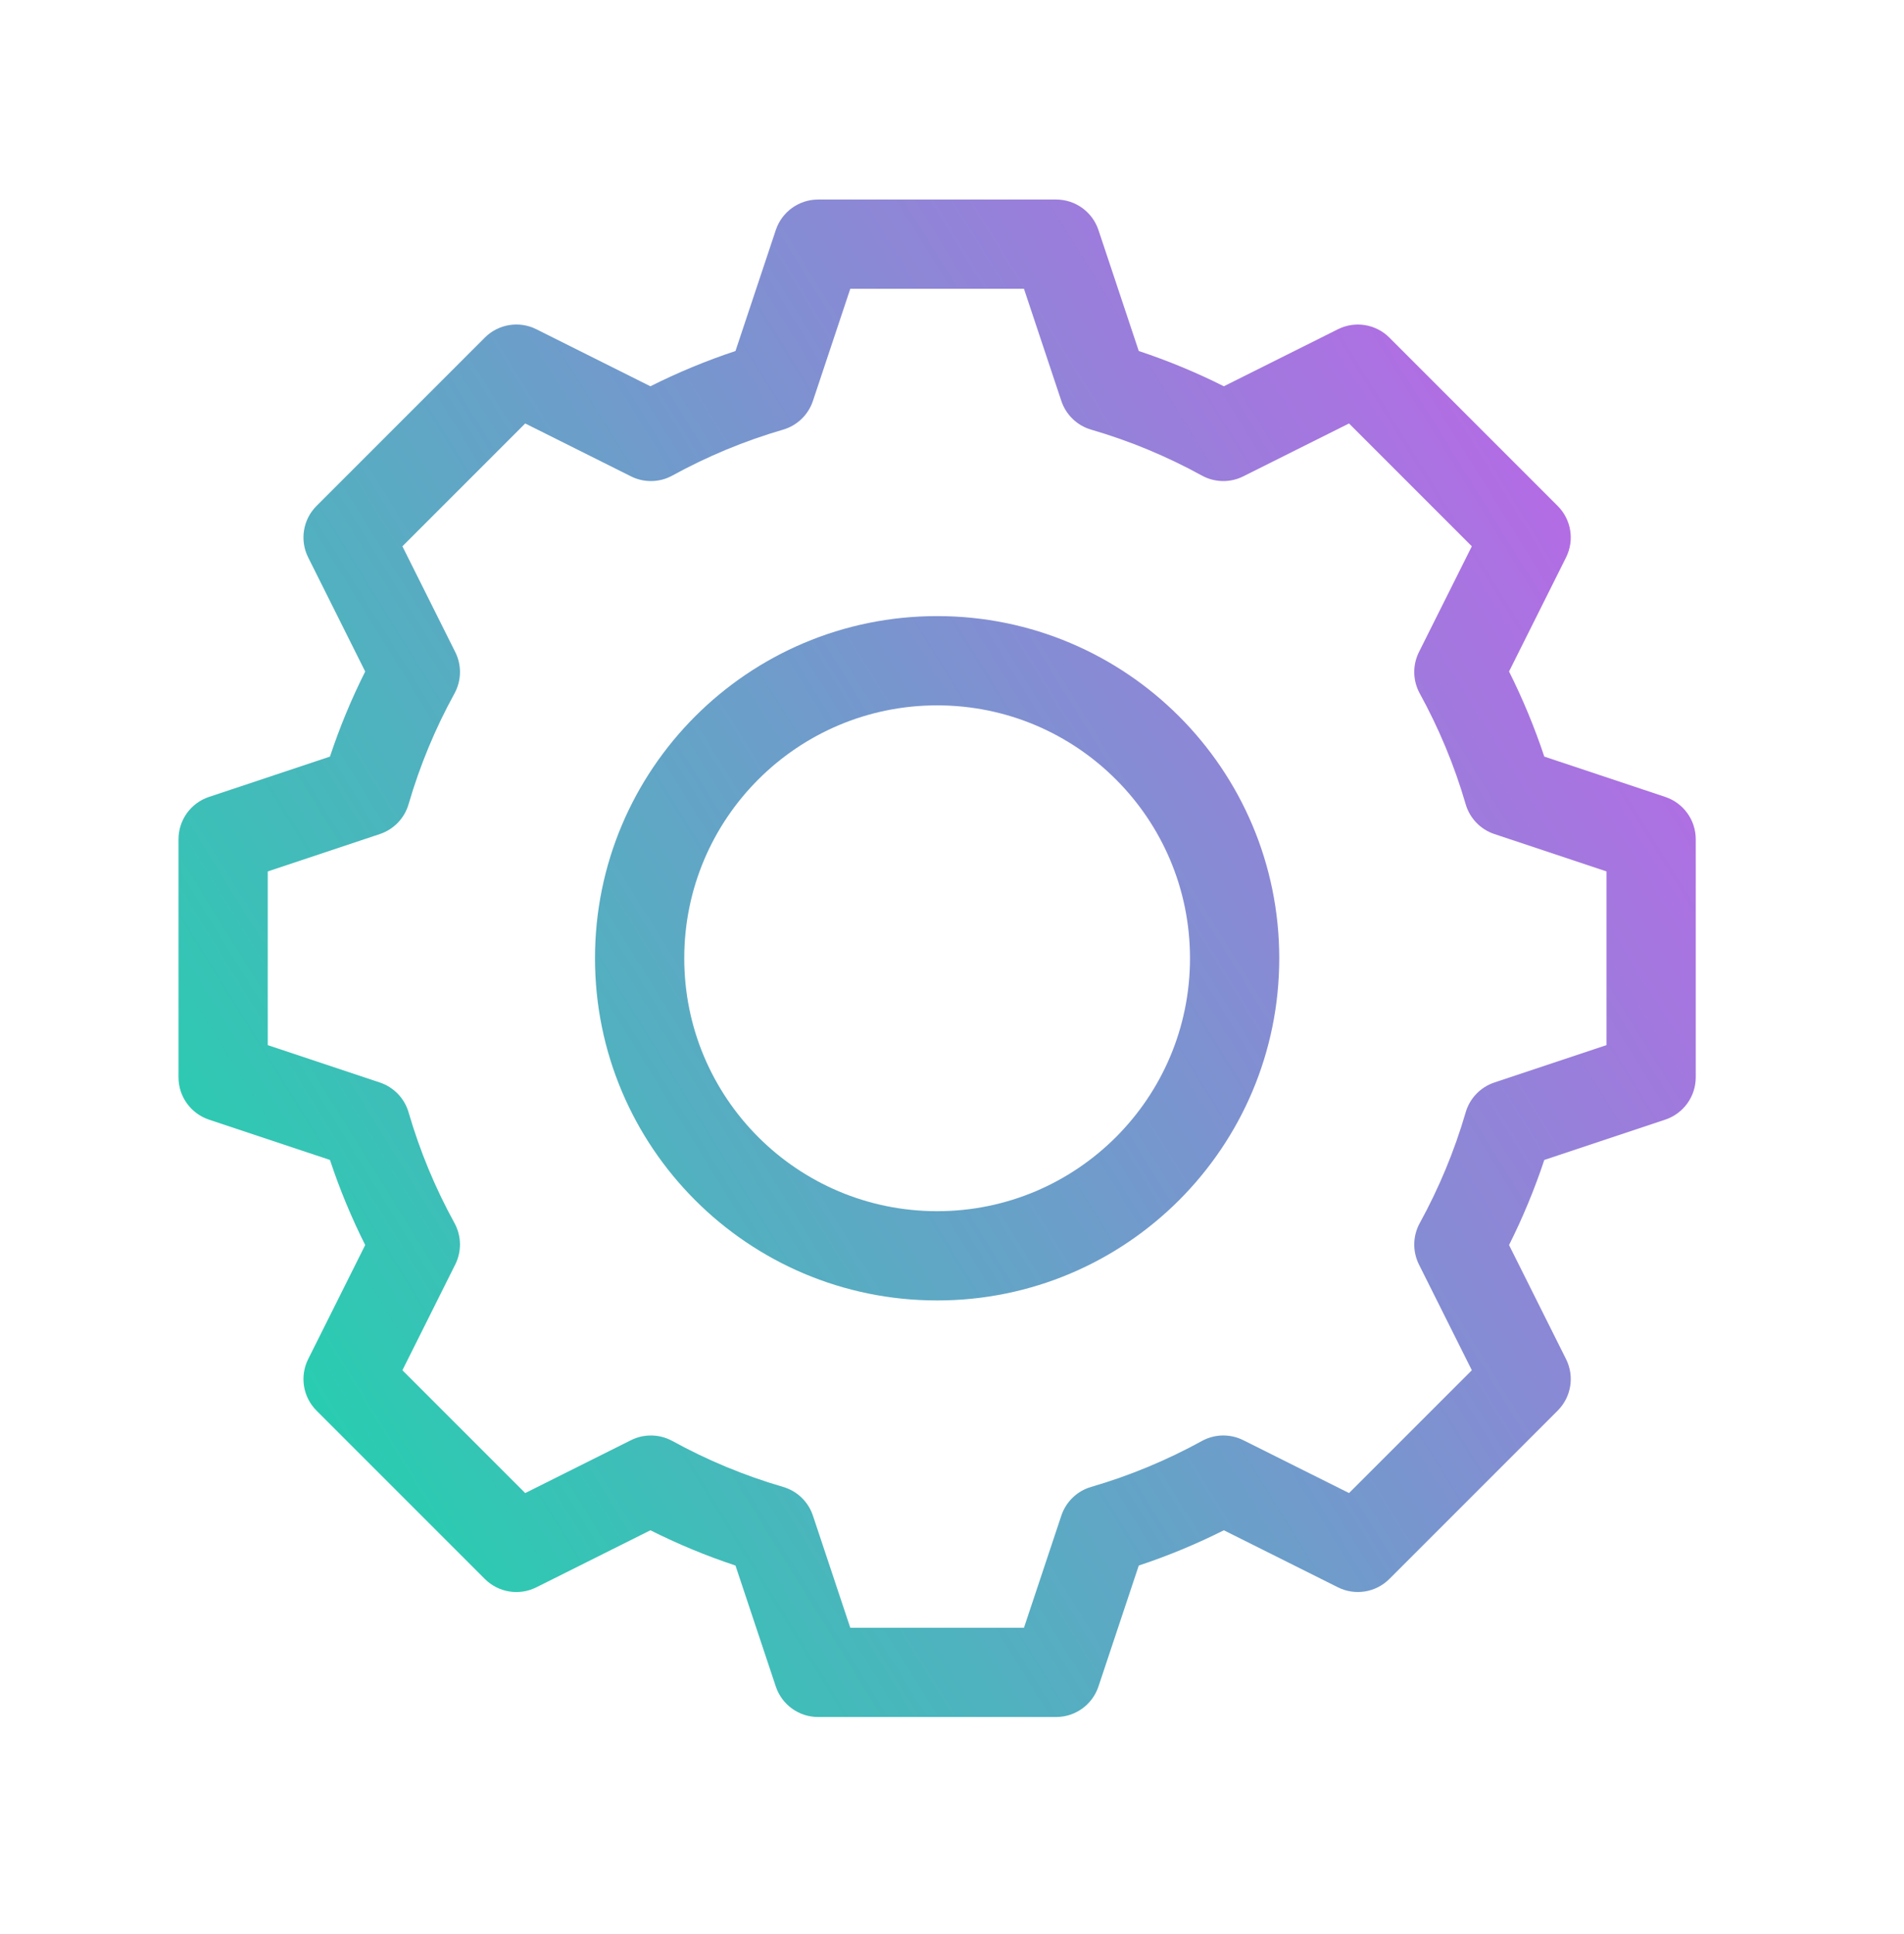
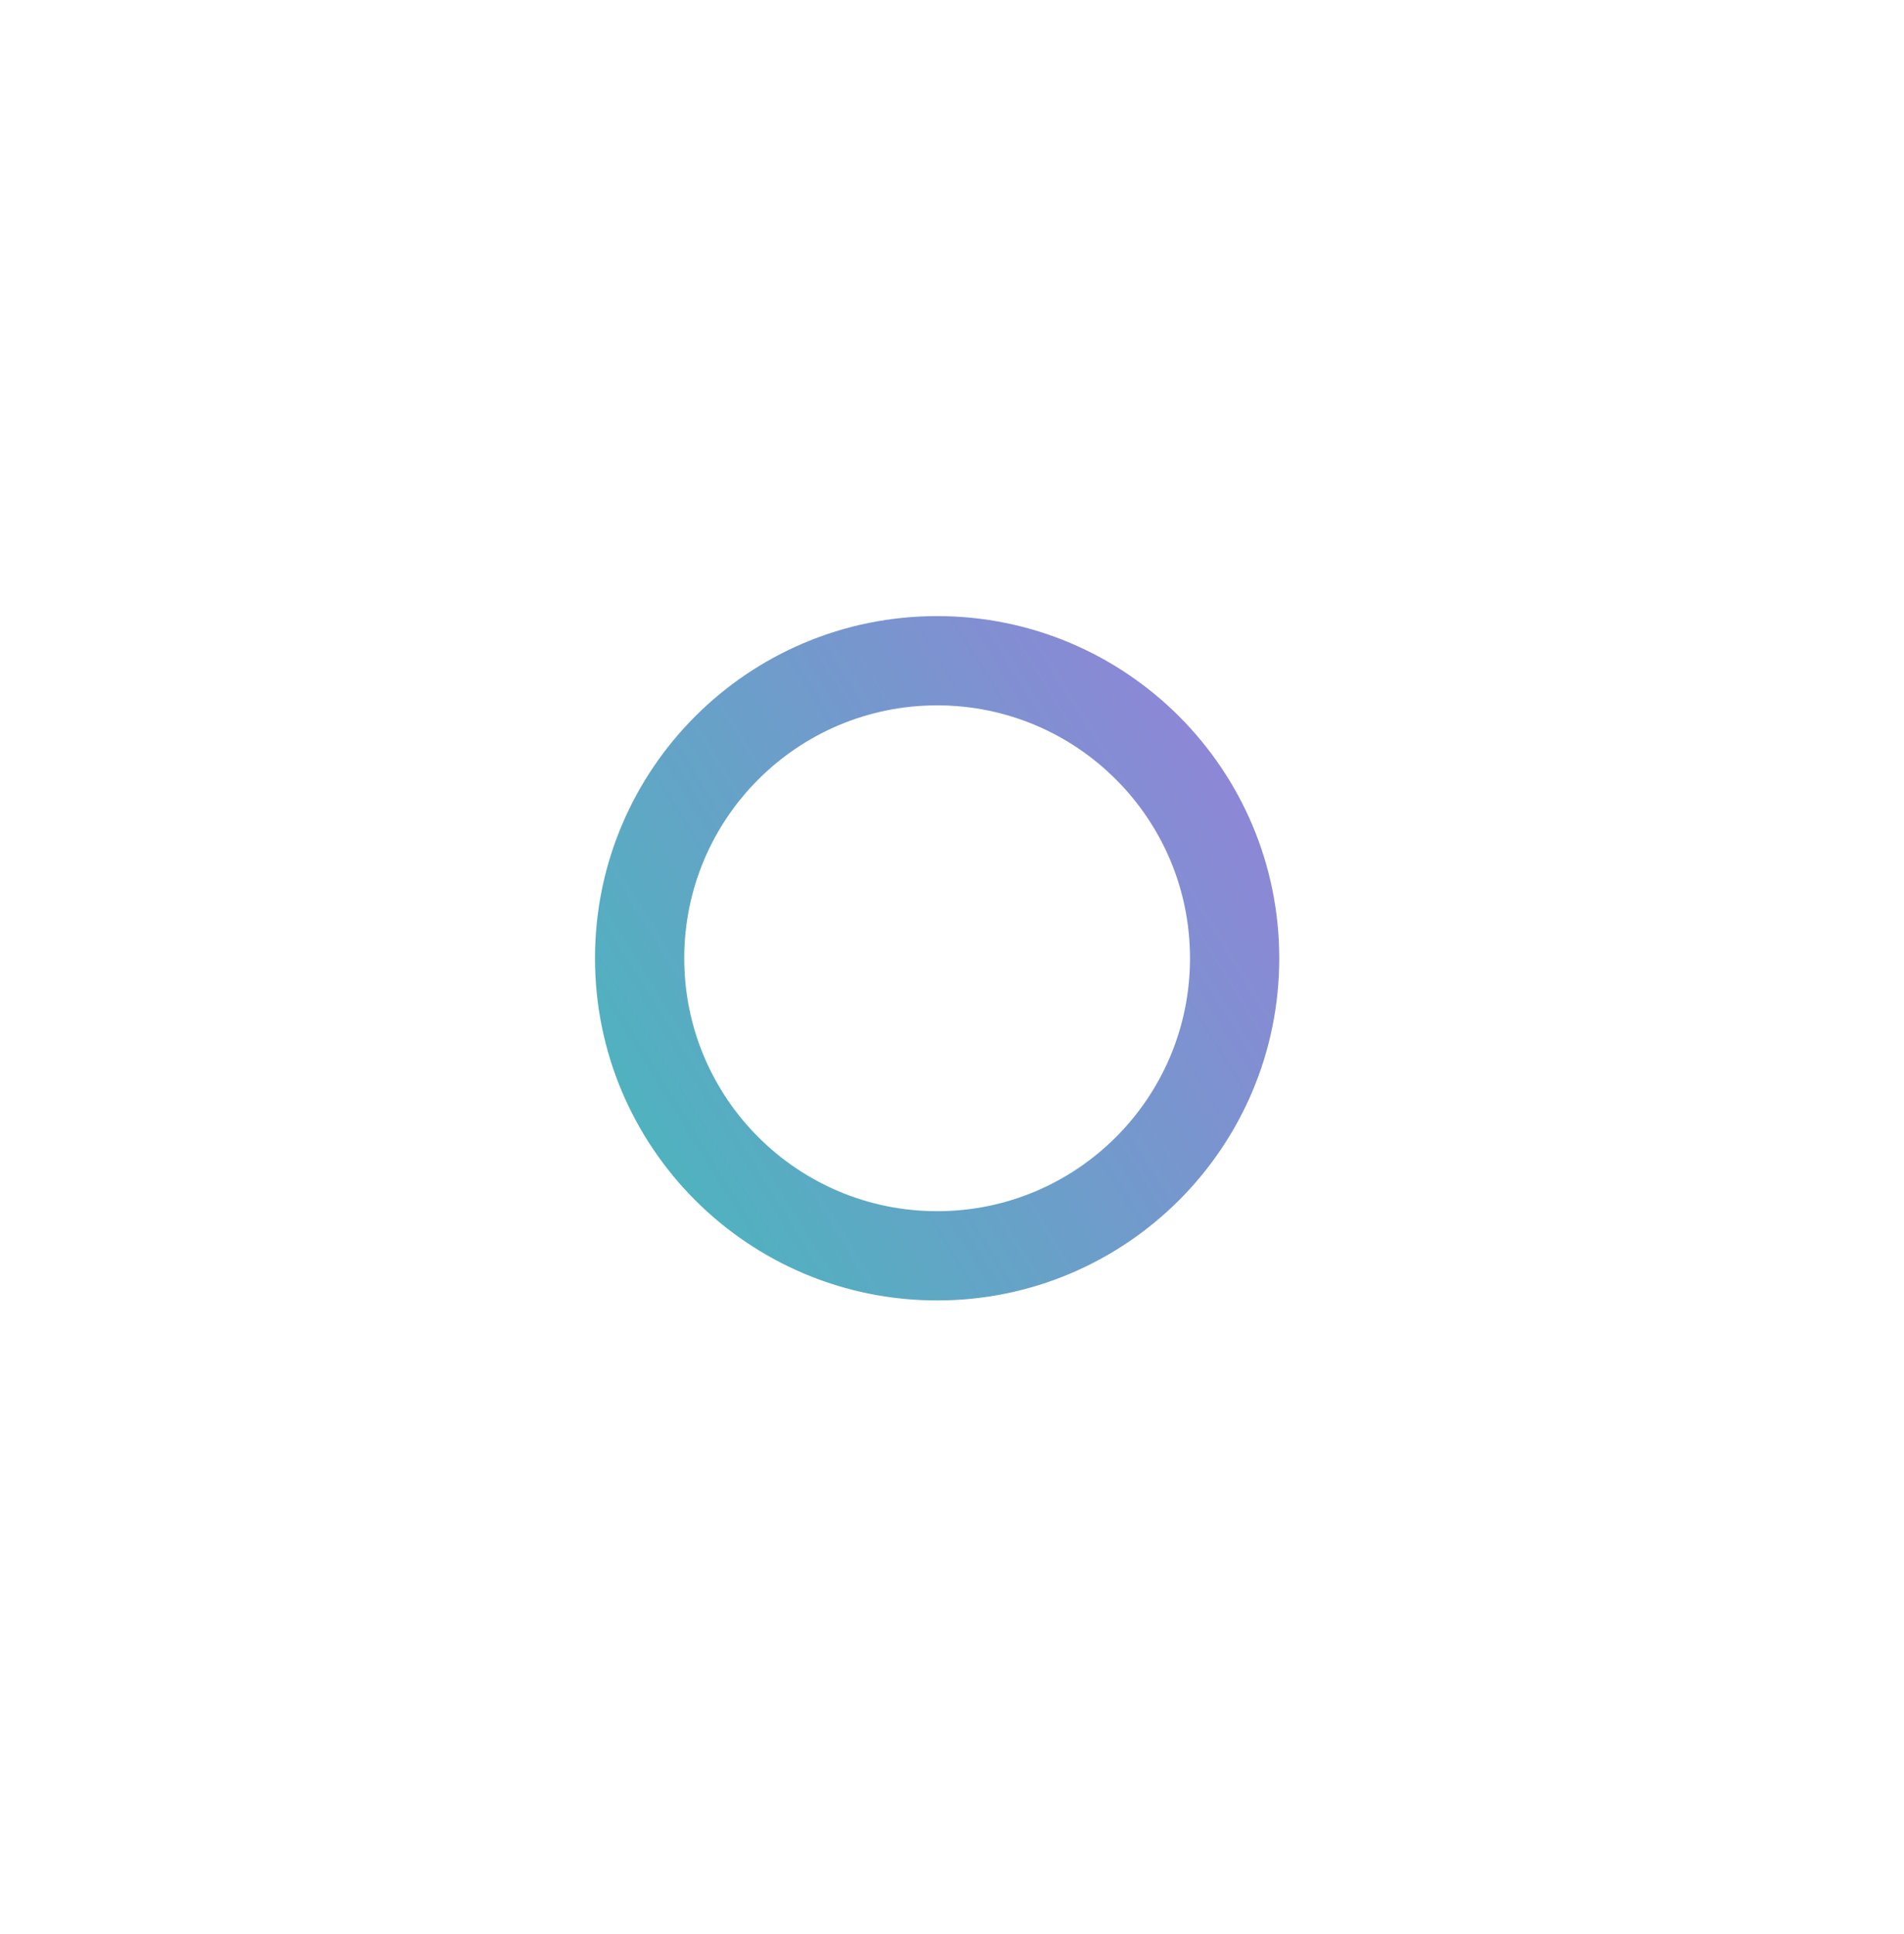
<svg xmlns="http://www.w3.org/2000/svg" width="64" height="65" viewBox="0 0 64 65" fill="none">
  <path fill-rule="evenodd" clip-rule="evenodd" d="M31.5 20.706C25.148 20.706 20 25.855 20 32.206C20 38.557 25.148 43.706 31.5 43.706C37.851 43.706 43 38.557 43 32.206C43 25.855 37.851 20.706 31.5 20.706ZM23 32.206C23 27.512 26.805 23.706 31.5 23.706C36.194 23.706 40 27.512 40 32.206C40 36.901 36.194 40.706 31.5 40.706C26.805 40.706 23 36.901 23 32.206Z" fill="url(#paint0_linear_64_3489)" />
-   <path fill-rule="evenodd" clip-rule="evenodd" d="M27.5 6.706C26.854 6.706 26.281 7.119 26.077 7.732L24.722 11.797C23.735 12.124 22.78 12.521 21.862 12.982L18.028 11.065C17.451 10.776 16.753 10.889 16.297 11.346L10.64 17.003C10.183 17.459 10.07 18.157 10.359 18.734L12.276 22.569C11.815 23.486 11.418 24.441 11.091 25.428L7.025 26.783C6.413 26.987 6 27.56 6 28.206L6 36.206C6 36.852 6.413 37.425 7.025 37.629L11.091 38.984C11.418 39.971 11.815 40.926 12.276 41.843L10.359 45.678C10.07 46.255 10.183 46.953 10.64 47.409L16.297 53.066C16.753 53.523 17.451 53.636 18.028 53.347L21.862 51.43C22.78 51.891 23.735 52.288 24.722 52.615L26.077 56.68C26.281 57.293 26.854 57.706 27.5 57.706H35.5C36.145 57.706 36.719 57.293 36.923 56.68L38.278 52.615C39.265 52.288 40.22 51.891 41.138 51.43L44.971 53.346C45.548 53.635 46.246 53.522 46.702 53.065L52.359 47.408C52.816 46.952 52.929 46.255 52.64 45.677L50.724 41.844C51.184 40.926 51.581 39.971 51.909 38.984L55.974 37.629C56.587 37.425 57 36.852 57 36.206V28.206C57 27.56 56.587 26.987 55.974 26.783L51.909 25.428C51.581 24.441 51.184 23.486 50.724 22.568L52.64 18.735C52.929 18.158 52.816 17.46 52.359 17.004L46.702 11.347C46.246 10.89 45.548 10.777 44.971 11.066L41.138 12.982C40.22 12.521 39.265 12.124 38.278 11.797L36.923 7.732C36.719 7.119 36.145 6.706 35.5 6.706L27.5 6.706ZM27.325 13.474L28.581 9.706H34.419L35.675 13.474C35.831 13.942 36.206 14.303 36.679 14.44C37.984 14.82 39.229 15.34 40.398 15.982C40.83 16.22 41.351 16.23 41.791 16.009L45.345 14.232L49.473 18.36L47.696 21.914C47.476 22.355 47.486 22.876 47.724 23.308C48.366 24.477 48.886 25.722 49.266 27.027C49.403 27.5 49.764 27.875 50.231 28.031L54 29.287V35.125L50.231 36.381C49.764 36.537 49.403 36.912 49.266 37.385C48.886 38.69 48.366 39.935 47.724 41.104C47.486 41.536 47.476 42.057 47.696 42.498L49.473 46.052L45.346 50.179L41.792 48.403C41.351 48.182 40.83 48.192 40.398 48.43C39.229 49.072 37.984 49.592 36.679 49.972C36.206 50.109 35.831 50.47 35.675 50.938L34.419 54.706H28.581L27.325 50.938C27.169 50.47 26.794 50.109 26.321 49.972C25.016 49.592 23.771 49.072 22.602 48.43C22.17 48.193 21.649 48.182 21.208 48.403L17.654 50.18L13.526 46.052L15.303 42.497C15.523 42.057 15.513 41.536 15.276 41.104C14.633 39.935 14.114 38.69 13.734 37.385C13.597 36.912 13.235 36.537 12.768 36.381L9 35.125V29.287L12.768 28.031C13.235 27.875 13.597 27.5 13.734 27.027C14.114 25.722 14.633 24.477 15.276 23.308C15.513 22.876 15.524 22.355 15.303 21.915L13.526 18.36L17.654 14.232L21.209 16.009C21.649 16.23 22.17 16.22 22.602 15.982C23.771 15.34 25.016 14.82 26.321 14.44C26.794 14.303 27.169 13.942 27.325 13.474Z" fill="url(#paint1_linear_64_3489)" />
  <defs>
    <linearGradient id="paint0_linear_64_3489" x1="49.954" y1="6.706" x2="1.302" y2="36.903" gradientUnits="userSpaceOnUse">
      <stop stop-color="#BC66E8" />
      <stop offset="1" stop-color="#23D1AE" />
    </linearGradient>
    <linearGradient id="paint1_linear_64_3489" x1="49.954" y1="6.706" x2="1.302" y2="36.903" gradientUnits="userSpaceOnUse">
      <stop stop-color="#BC66E8" />
      <stop offset="1" stop-color="#23D1AE" />
    </linearGradient>
  </defs>
</svg>